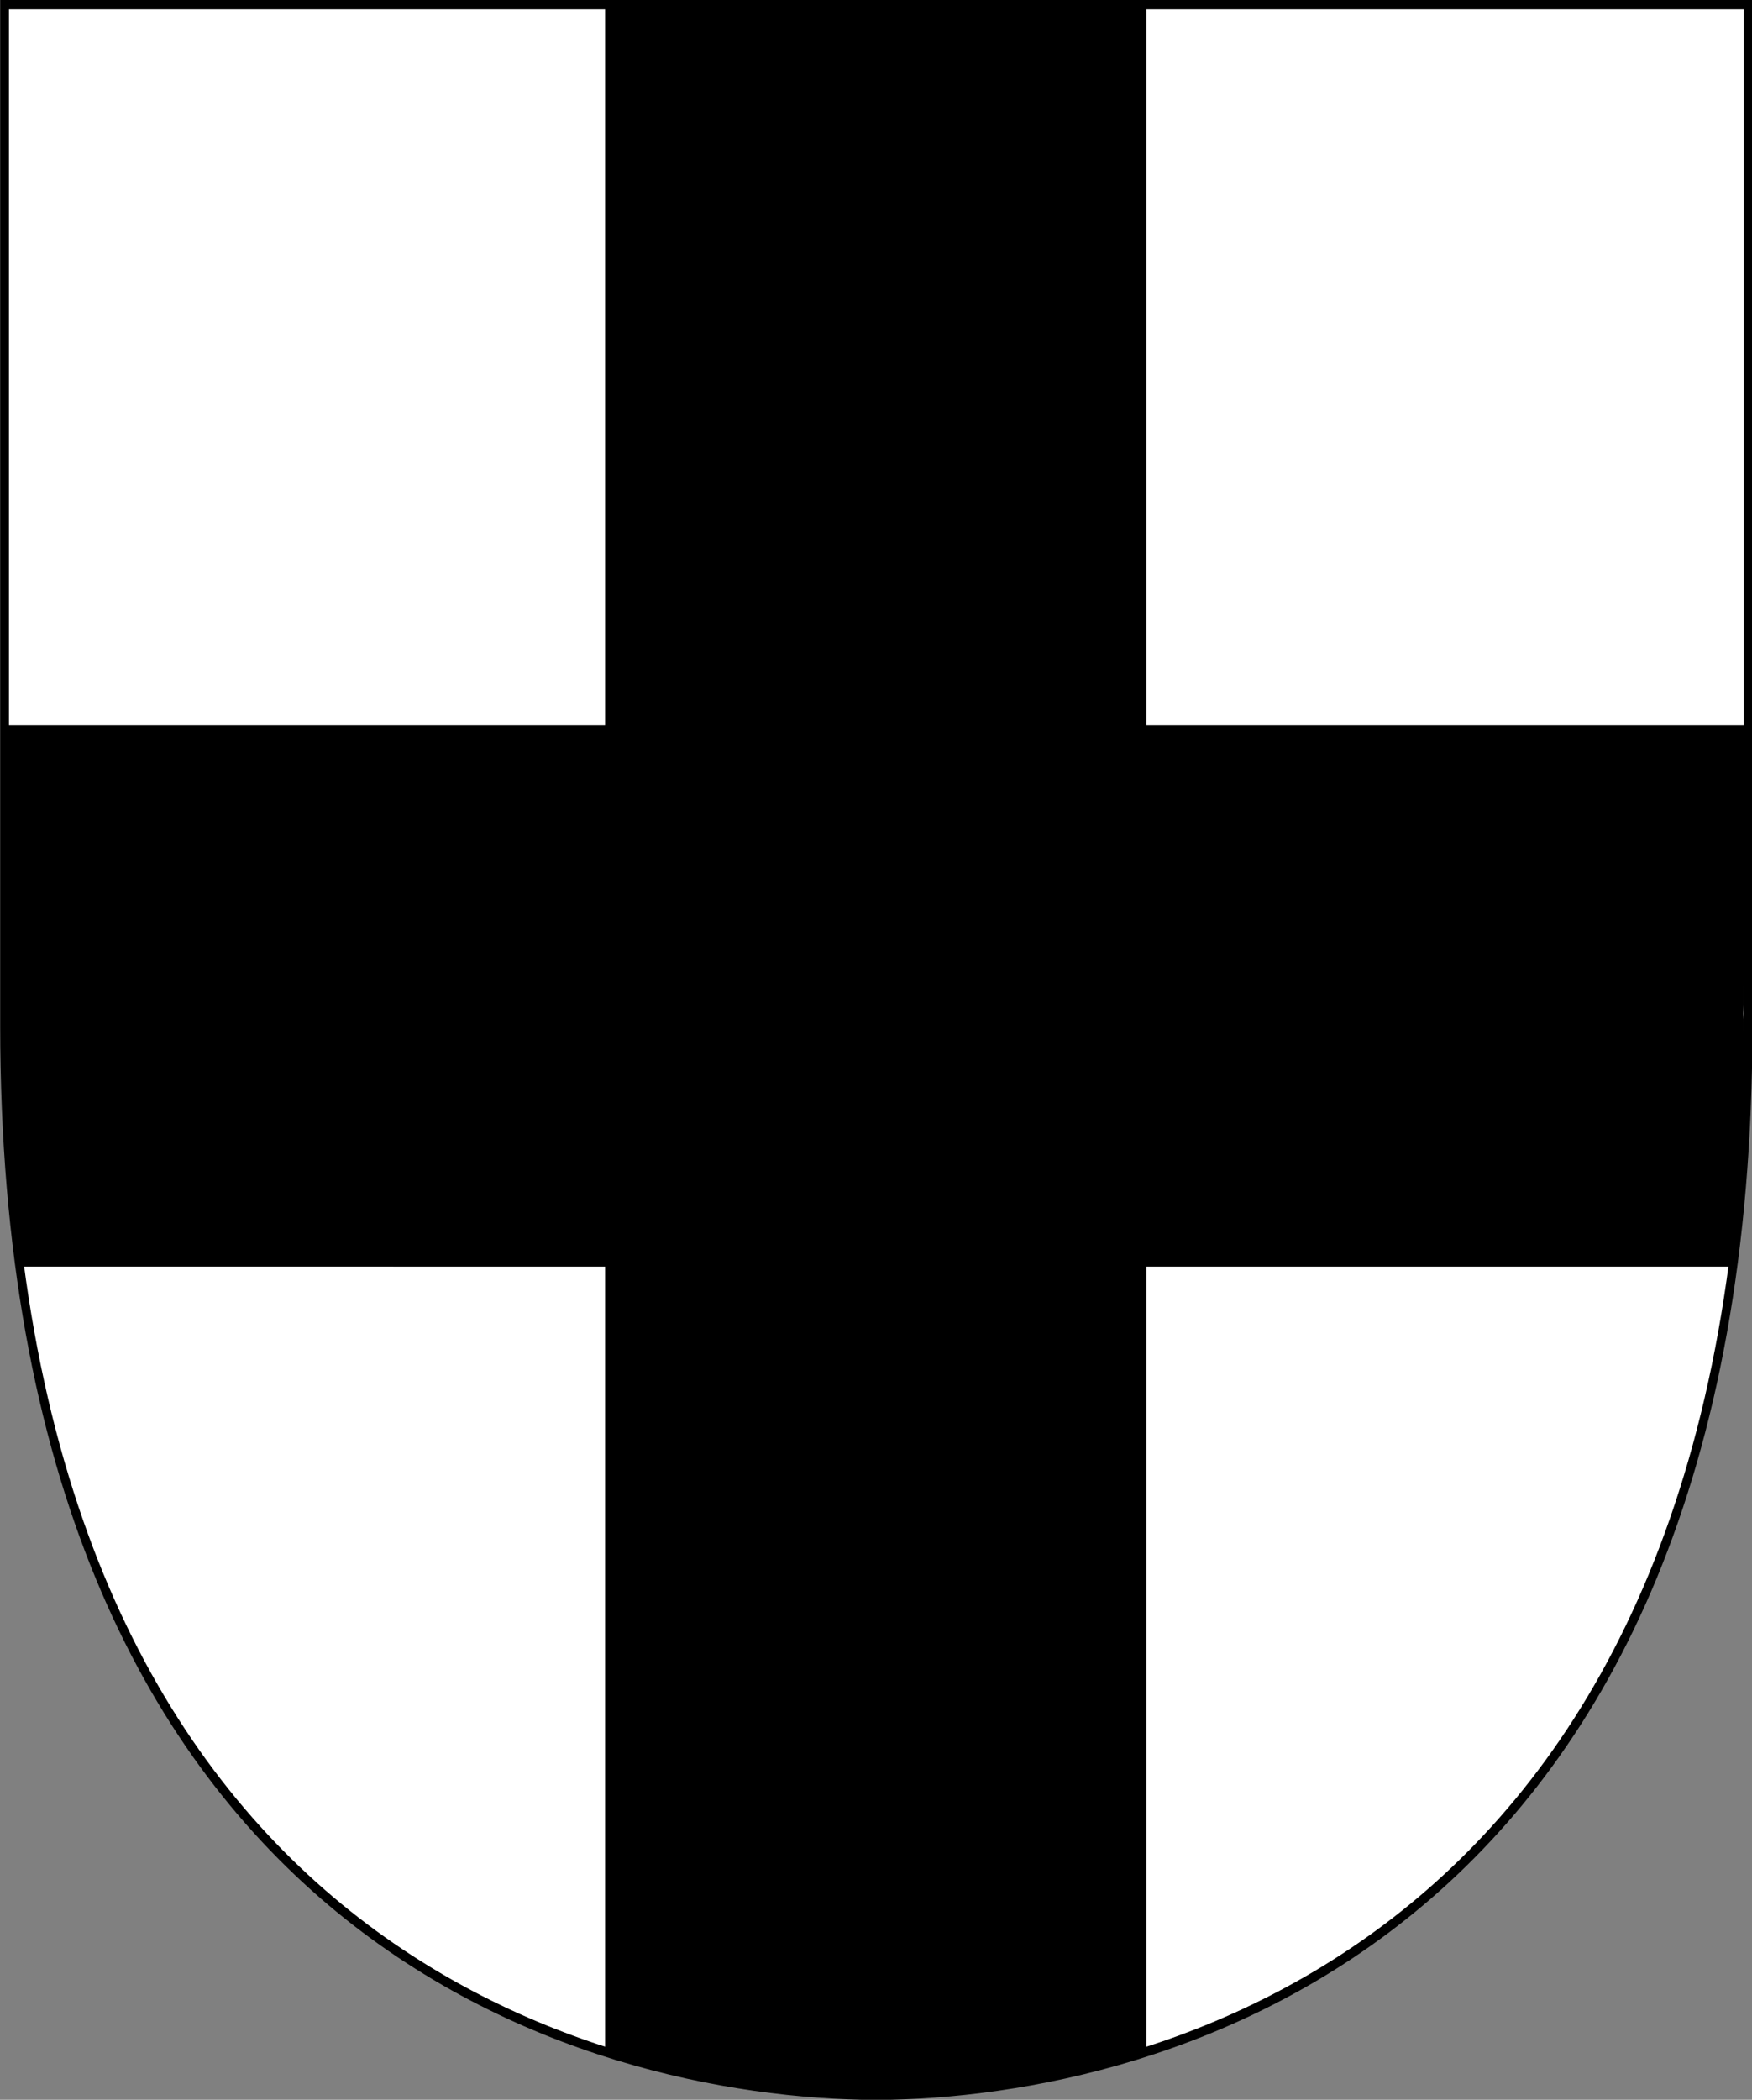
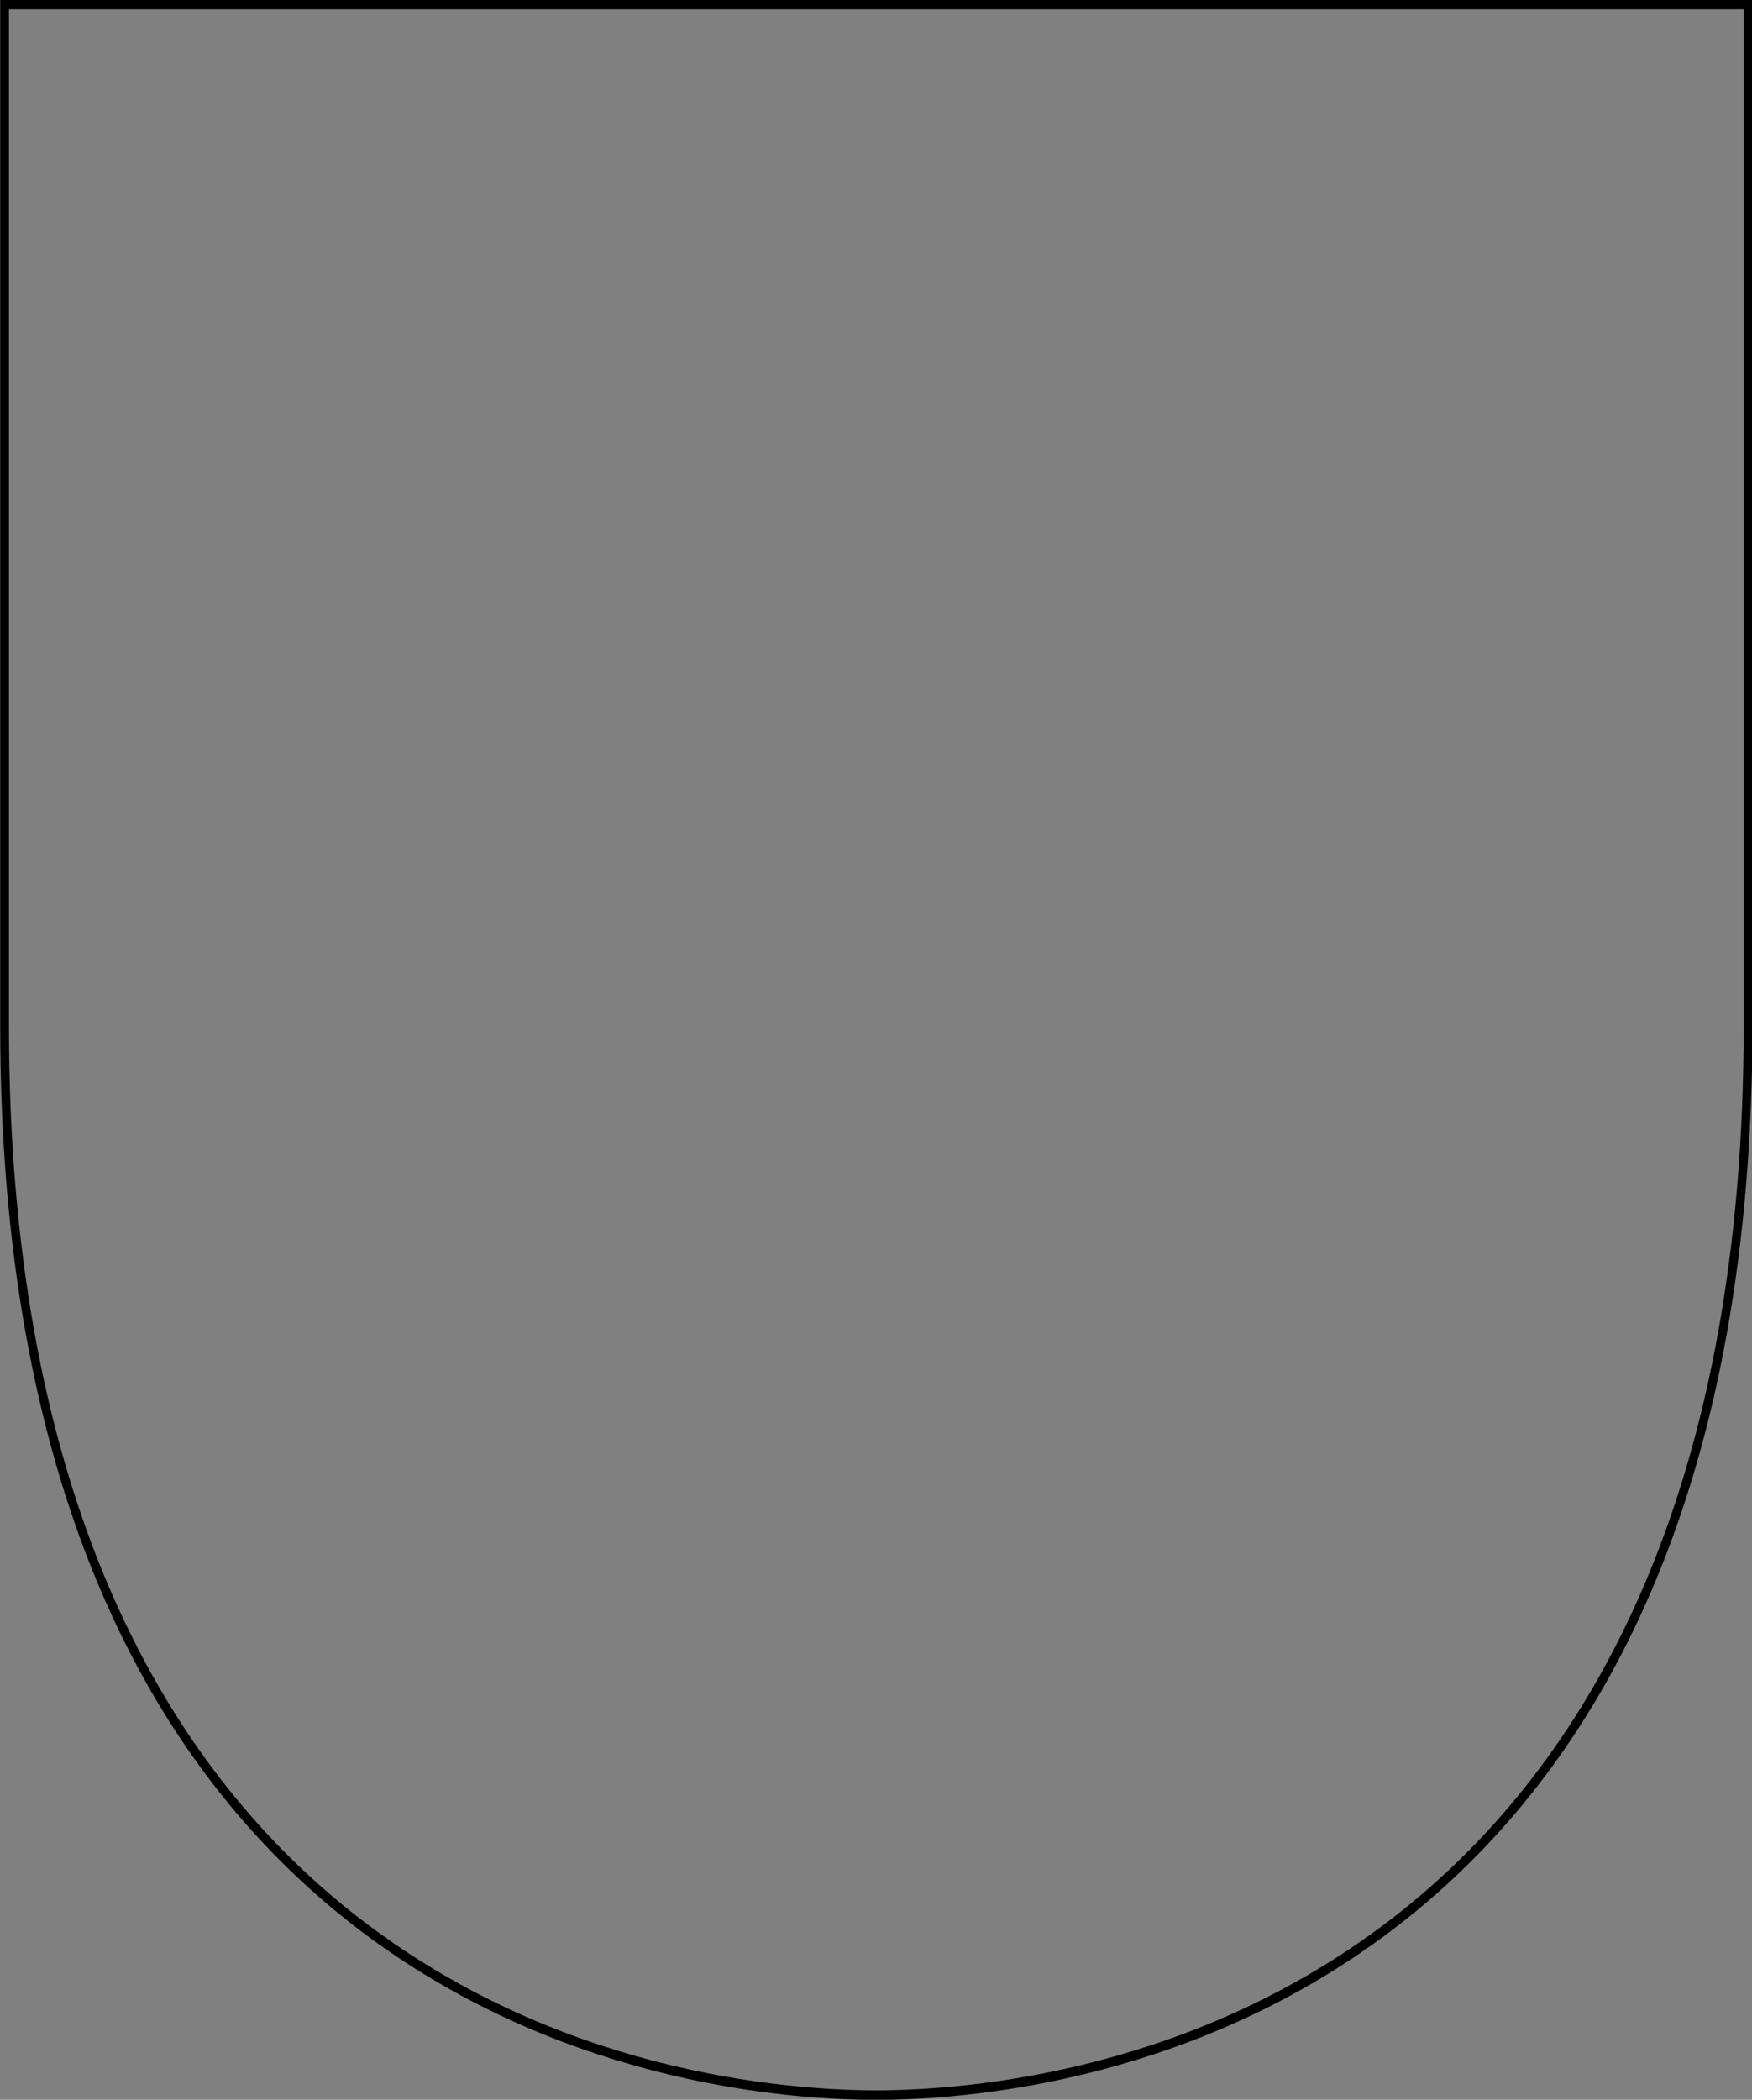
<svg xmlns="http://www.w3.org/2000/svg" version="1.0" width="550.122" height="659.196" id="svg2">
  <rect width="100%" height="100%" fill="#808080" stroke="none" />
  <desc id="desc4">Flag of Canton of Valais (Wallis)</desc>
  <defs id="defs6" />
  <g transform="matrix(0.917,0,0,1,6.1140867e-2,-0.74)" style="fill:#000000;fill-opacity:1;stroke:none;display:inline" id="g3721">
-     <path d="M 300,658.5 C 199.647,658.006 1.499,608.18 1.5,322.728 C 1.501,37.277 1.5,2.176 1.5,2.176 L 598.5,2.176 L 598.5,322.728 C 598.5,608.18 399.654,657.962 300,658.5 z " style="opacity:1;fill:#ffffff;fill-opacity:1;fill-rule:evenodd;stroke:none;stroke-width:3;stroke-linecap:butt;stroke-linejoin:miter;stroke-miterlimit:4;stroke-dasharray:none;stroke-opacity:1" id="path3723" />
-   </g>
+     </g>
  <g transform="translate(-676.822,56.529)" id="g2766" />
  <g transform="translate(-1911.441,-114.204)" id="g15463" />
  <g transform="translate(-2753.997,488.135)" id="g39523" />
  <g transform="translate(-2077.501,431.037)" style="display:inline" id="g39620" />
  <g transform="translate(-617.327,5.715)" style="display:inline" id="layer2" />
  <g transform="translate(0.708,-1.741)" id="layer4" />
  <g transform="translate(-677.175,56.529)" id="g3882" />
  <g transform="translate(-995.42,56.812)" id="g6863" />
  <g transform="translate(-676.822,56.529)" id="g10646" />
-   <path d="M 189.999,644.666 C 220.198,654.137 248.344,657.364 274.911,657.789 C 304.82,658.96 331.549,653.711 360,645.094 L 360,1.448 L 190,1.448 L 189.999,644.666 z " style="fill:#000000;fill-opacity:1;fill-rule:evenodd;stroke:none;stroke-width:1px;stroke-linecap:butt;stroke-linejoin:miter;stroke-opacity:1" id="path2256" />
  <g transform="translate(-1365.469,71.41)" id="g2681" />
-   <path d="M 1.172,227.615 C -0.217,285.352 -0.504,343.582 5.573,397.634 L 543.821,397.64 C 547.3,370 548.584,344.002 547.411,318.207 L 548.262,286.612 L 548.262,227.615 L 1.172,227.615 z " style="fill:#000000;fill-opacity:1;fill-rule:evenodd;stroke:none;stroke-width:1px;stroke-linecap:butt;stroke-linejoin:miter;stroke-opacity:1" id="path3284" />
  <g transform="translate(-689.226,14.503)" style="display:inline" id="g2688" />
  <g transform="matrix(0.917,0,0,1,6.1140867e-2,-0.74)" style="display:inline" id="layer1">
    <path d="M 300,658.5 C 199.647,658.006 1.499,608.18 1.5,322.728 C 1.501,37.277 1.5,2.176 1.5,2.176 L 598.5,2.176 L 598.5,322.728 C 598.5,608.18 399.654,657.962 300,658.5 z " style="opacity:1;fill:none;fill-opacity:1;fill-rule:evenodd;stroke:#000000;stroke-width:3;stroke-linecap:butt;stroke-linejoin:miter;stroke-miterlimit:4;stroke-dasharray:none;stroke-opacity:1" id="path1411" />
  </g>
</svg>